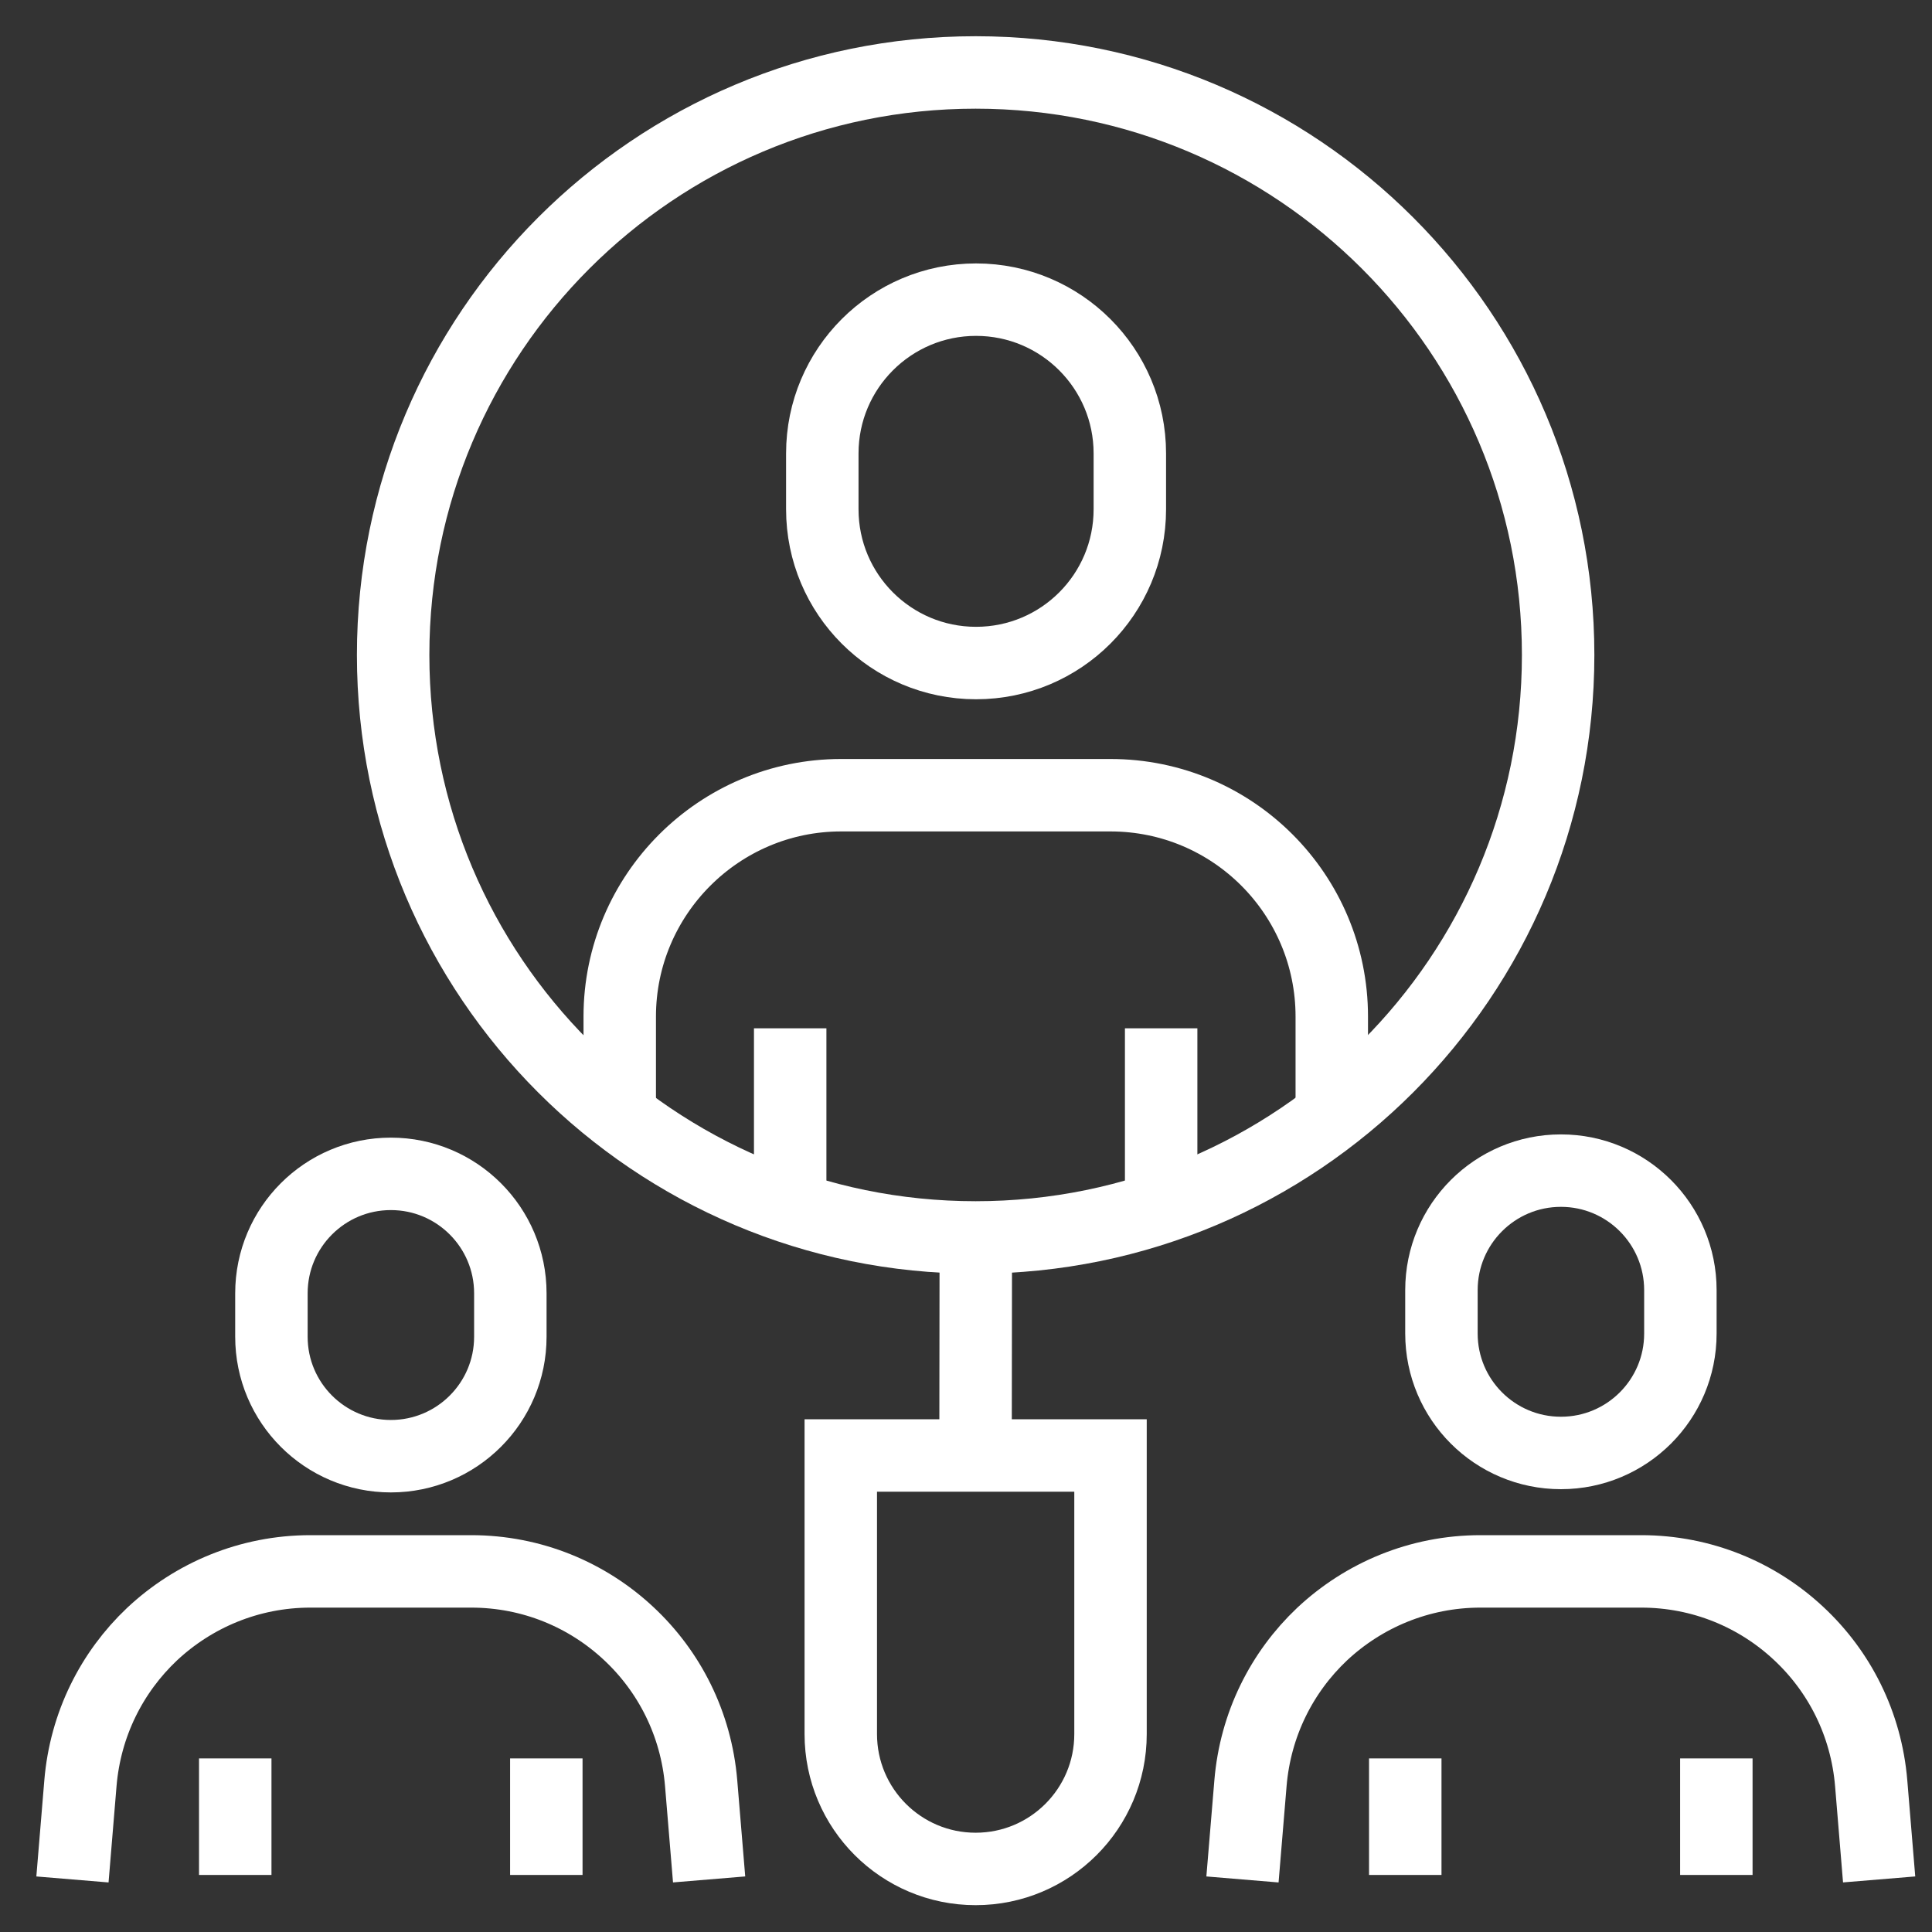
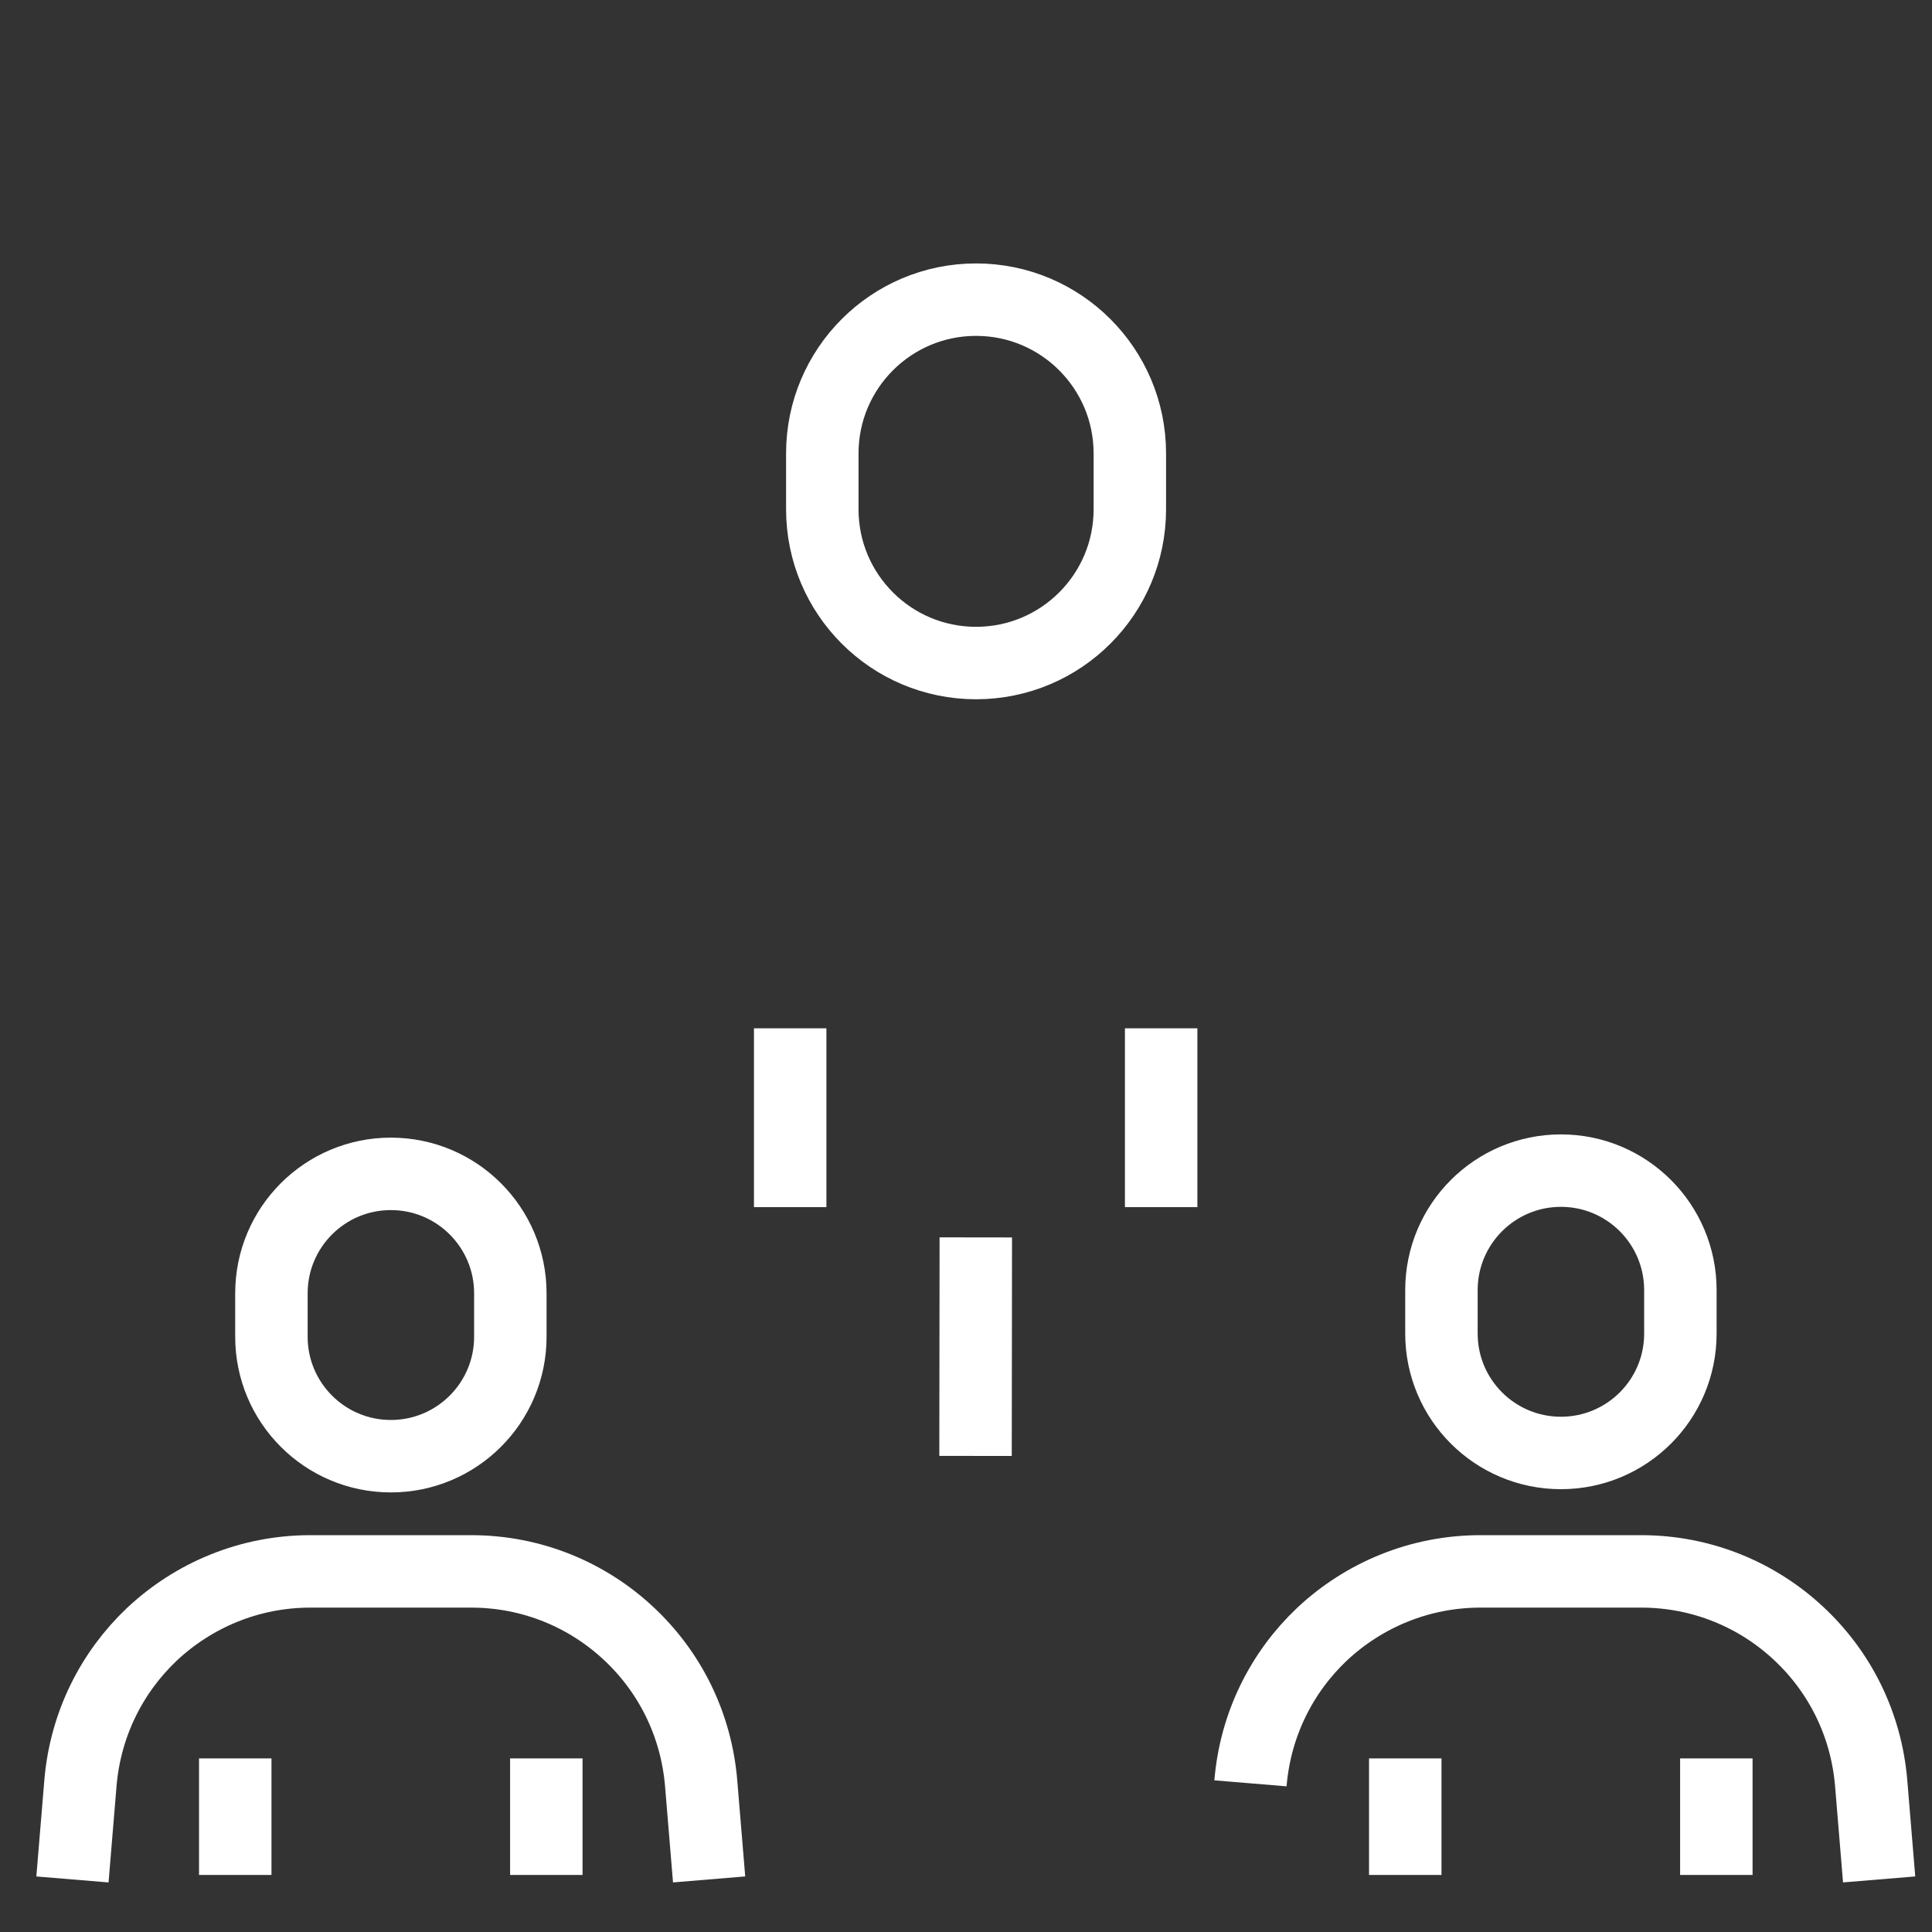
<svg xmlns="http://www.w3.org/2000/svg" width="80" height="80" viewBox="0 0 80 80" fill="none">
  <rect x="0" y="0" width="80" height="80" fill="#333333" stroke="none" />
  <path d="M40.416 27.455C36.899 27.455 34.05 24.605 34.05 21.089V18.774C34.05 15.26 36.9 12.408 40.416 12.408C43.934 12.408 46.784 15.26 46.784 18.774V21.089C46.784 24.606 43.934 27.455 40.416 27.455Z" stroke="white" stroke-width="3" stroke-miterlimit="10" />
  <path d="M40.406 51.238L40.395 60.287" stroke="white" stroke-width="3" stroke-miterlimit="10" />
-   <path d="M40.399 77.389C43.484 77.389 45.984 74.889 45.984 71.804V60.268H34.815V71.804C34.815 74.889 37.315 77.389 40.399 77.389Z" stroke="white" stroke-width="3" stroke-miterlimit="10" />
  <path d="M58.189 72.812V77.638" stroke="white" stroke-width="3" stroke-miterlimit="10" />
  <path d="M71.07 77.638V72.812" stroke="white" stroke-width="3" stroke-miterlimit="10" />
  <path d="M9.741 72.812V77.638" stroke="white" stroke-width="3" stroke-miterlimit="10" />
  <path d="M22.622 77.638V72.812" stroke="white" stroke-width="3" stroke-miterlimit="10" />
  <path d="M64.635 60.164C61.902 60.164 59.687 57.951 59.687 55.218V53.421C59.687 50.688 61.902 48.473 64.635 48.473C67.366 48.473 69.581 50.688 69.581 53.421V55.218C69.582 57.951 67.367 60.164 64.635 60.164Z" stroke="white" stroke-width="3" stroke-miterlimit="10" />
-   <path d="M77.811 77.823L77.482 73.843C77.277 71.377 76.163 69.203 74.472 67.632C72.764 66.038 70.472 65.068 67.96 65.068H61.301C58.767 65.068 56.456 66.059 54.738 67.672C53.078 69.243 51.982 71.399 51.779 73.844L51.448 77.824" stroke="white" stroke-width="3" stroke-miterlimit="10" />
+   <path d="M77.811 77.823L77.482 73.843C77.277 71.377 76.163 69.203 74.472 67.632C72.764 66.038 70.472 65.068 67.96 65.068H61.301C58.767 65.068 56.456 66.059 54.738 67.672C53.078 69.243 51.982 71.399 51.779 73.844" stroke="white" stroke-width="3" stroke-miterlimit="10" />
  <path d="M29.363 77.823L29.033 73.843C28.828 71.377 27.712 69.203 26.023 67.632C24.315 66.038 22.024 65.068 19.511 65.068H12.852C10.318 65.068 8.008 66.059 6.29 67.672C4.63 69.243 3.533 71.399 3.33 73.844L3 77.824" stroke="white" stroke-width="3" stroke-miterlimit="10" />
  <path d="M16.185 60.298C13.454 60.298 11.239 58.083 11.239 55.352V53.553C11.239 50.822 13.454 48.607 16.185 48.607C18.917 48.607 21.132 50.822 21.132 53.553V55.352C21.132 58.083 18.917 60.298 16.185 60.298Z" stroke="white" stroke-width="3" stroke-miterlimit="10" />
-   <path d="M40.399 51.24C53.72 51.24 64.519 40.441 64.519 27.12C64.519 13.799 53.72 3 40.399 3C27.078 3 16.279 13.799 16.279 27.12C16.279 40.441 27.078 51.24 40.399 51.24Z" stroke="white" stroke-width="3" stroke-miterlimit="10" />
-   <path d="M25.662 46.209V42.094C25.662 37.043 29.777 32.928 34.828 32.928H45.981C51.054 32.928 55.146 37.043 55.146 42.094V46.209" stroke="white" stroke-width="3" stroke-miterlimit="10" />
  <path d="M32.72 49.985V42.58" stroke="white" stroke-width="3" stroke-miterlimit="10" />
  <path d="M48.081 49.985V42.58" stroke="white" stroke-width="3" stroke-miterlimit="10" />
</svg>